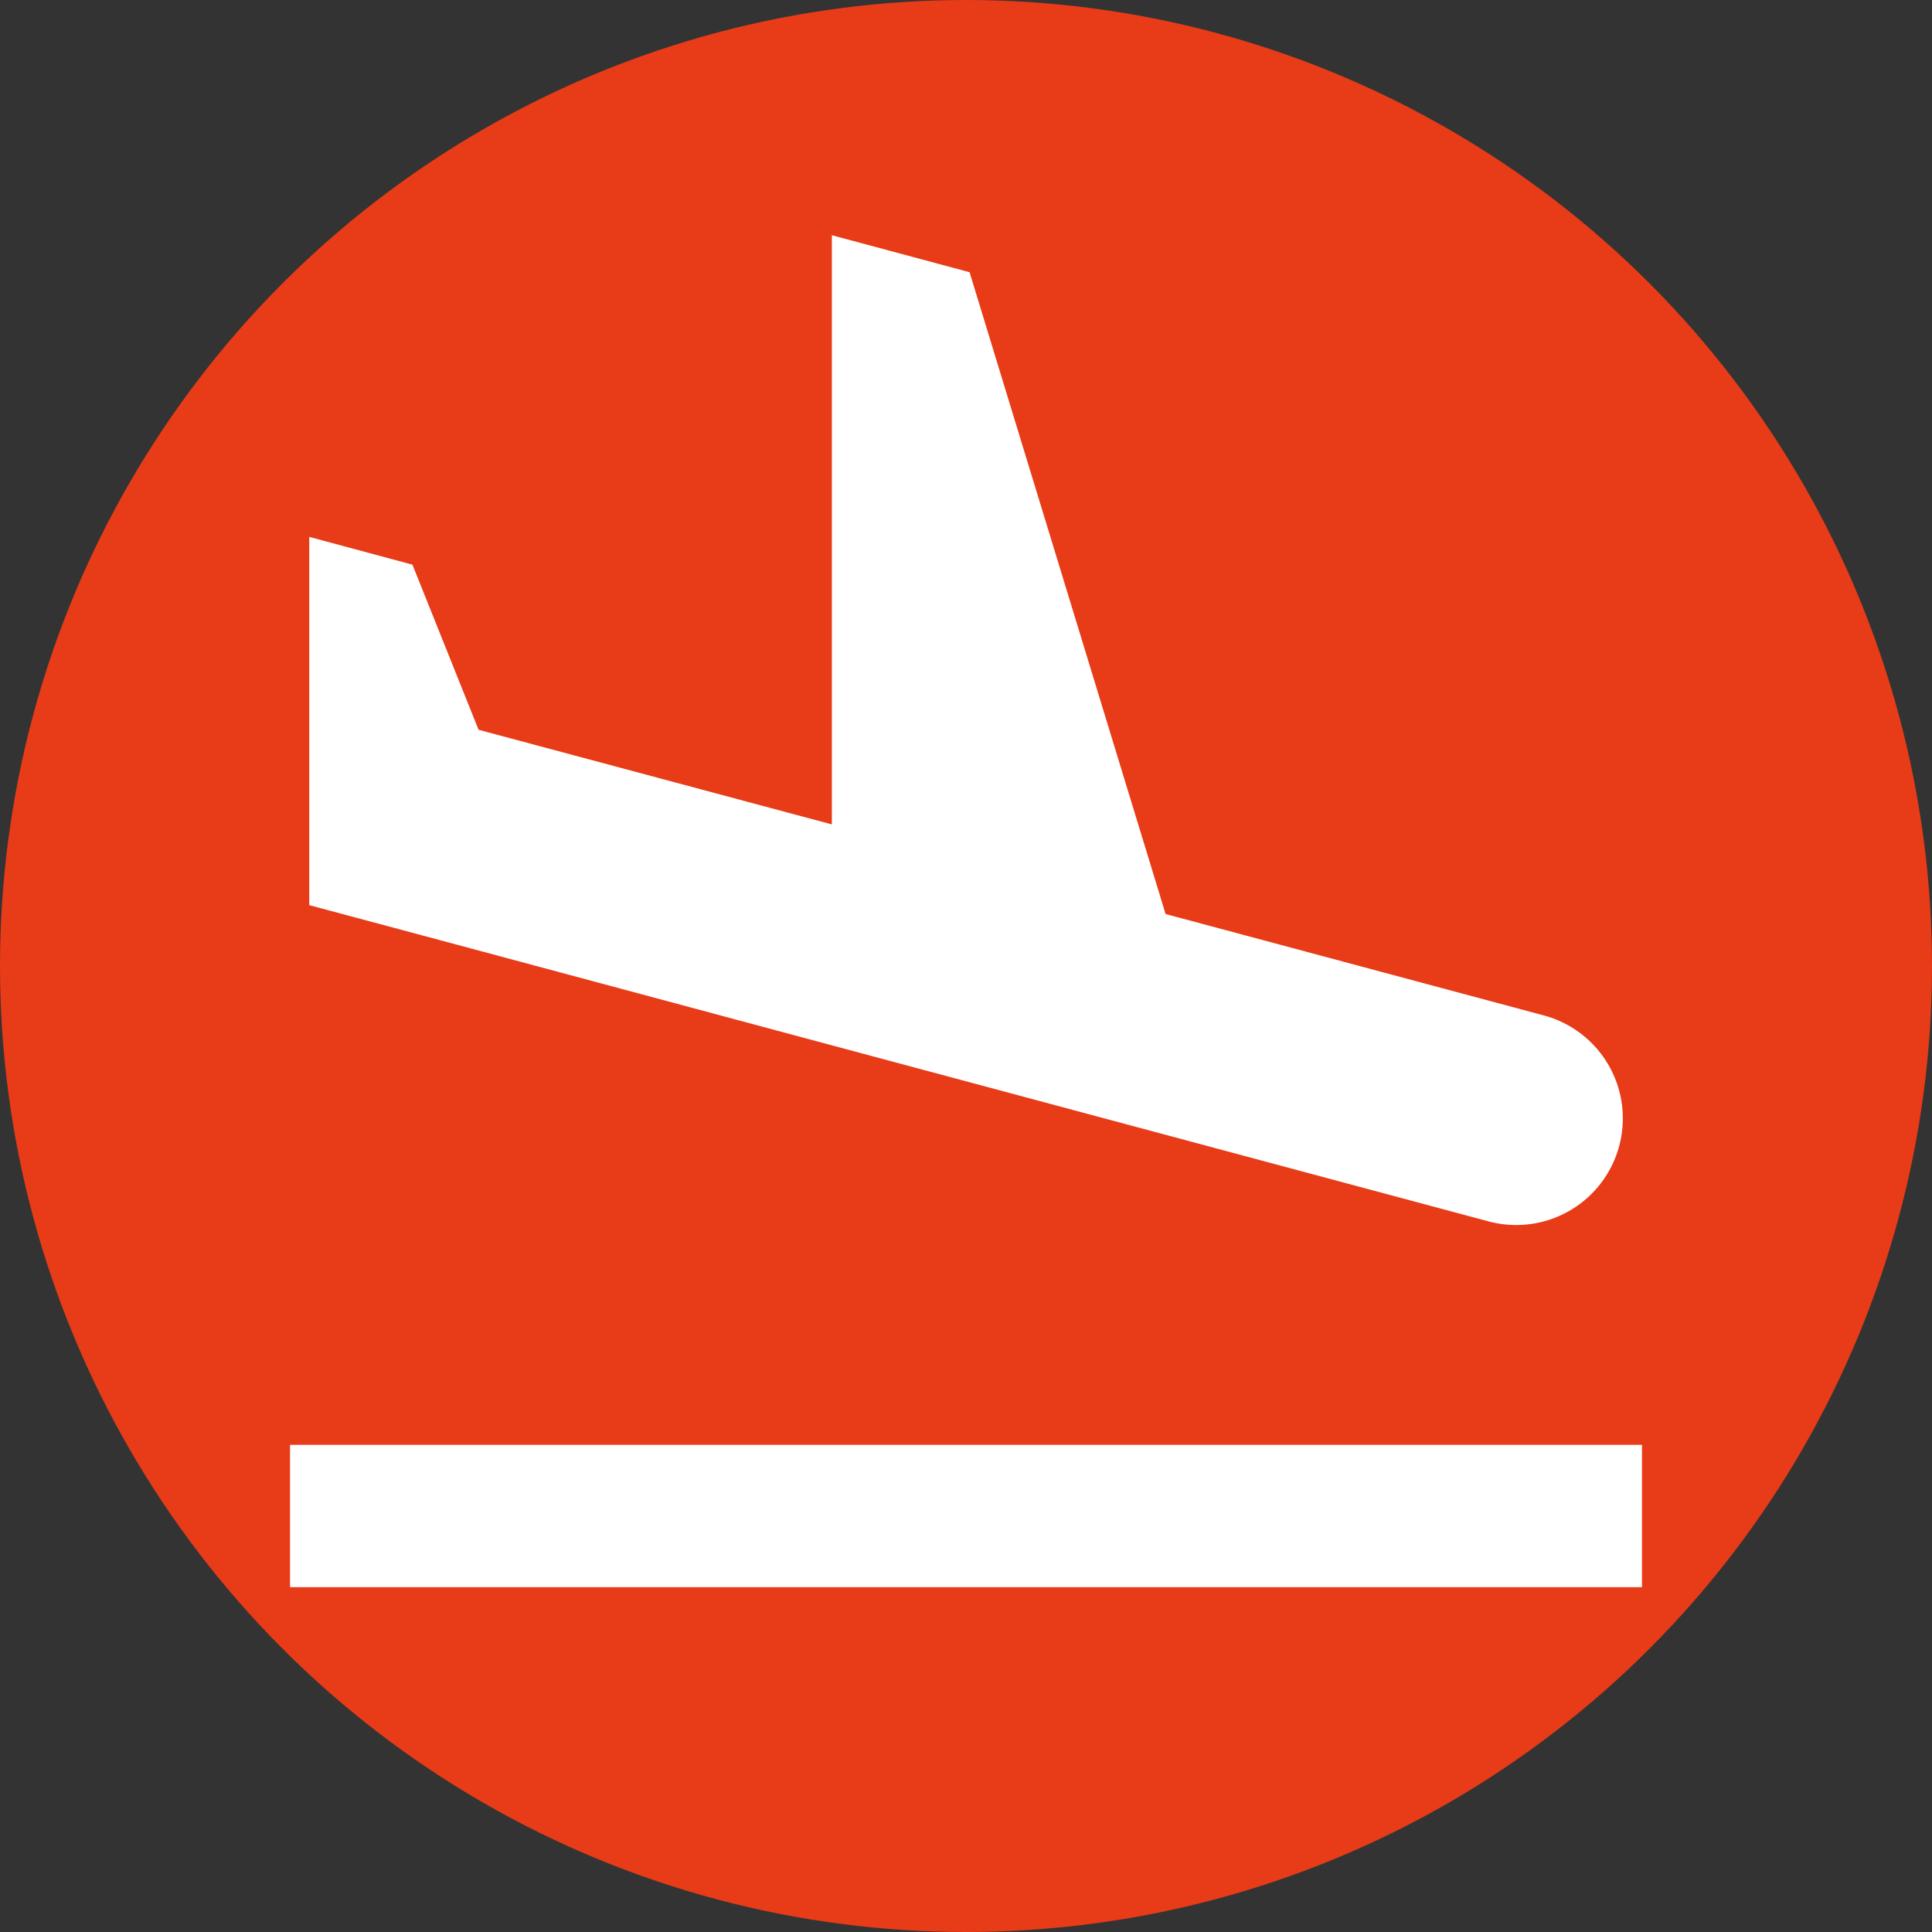
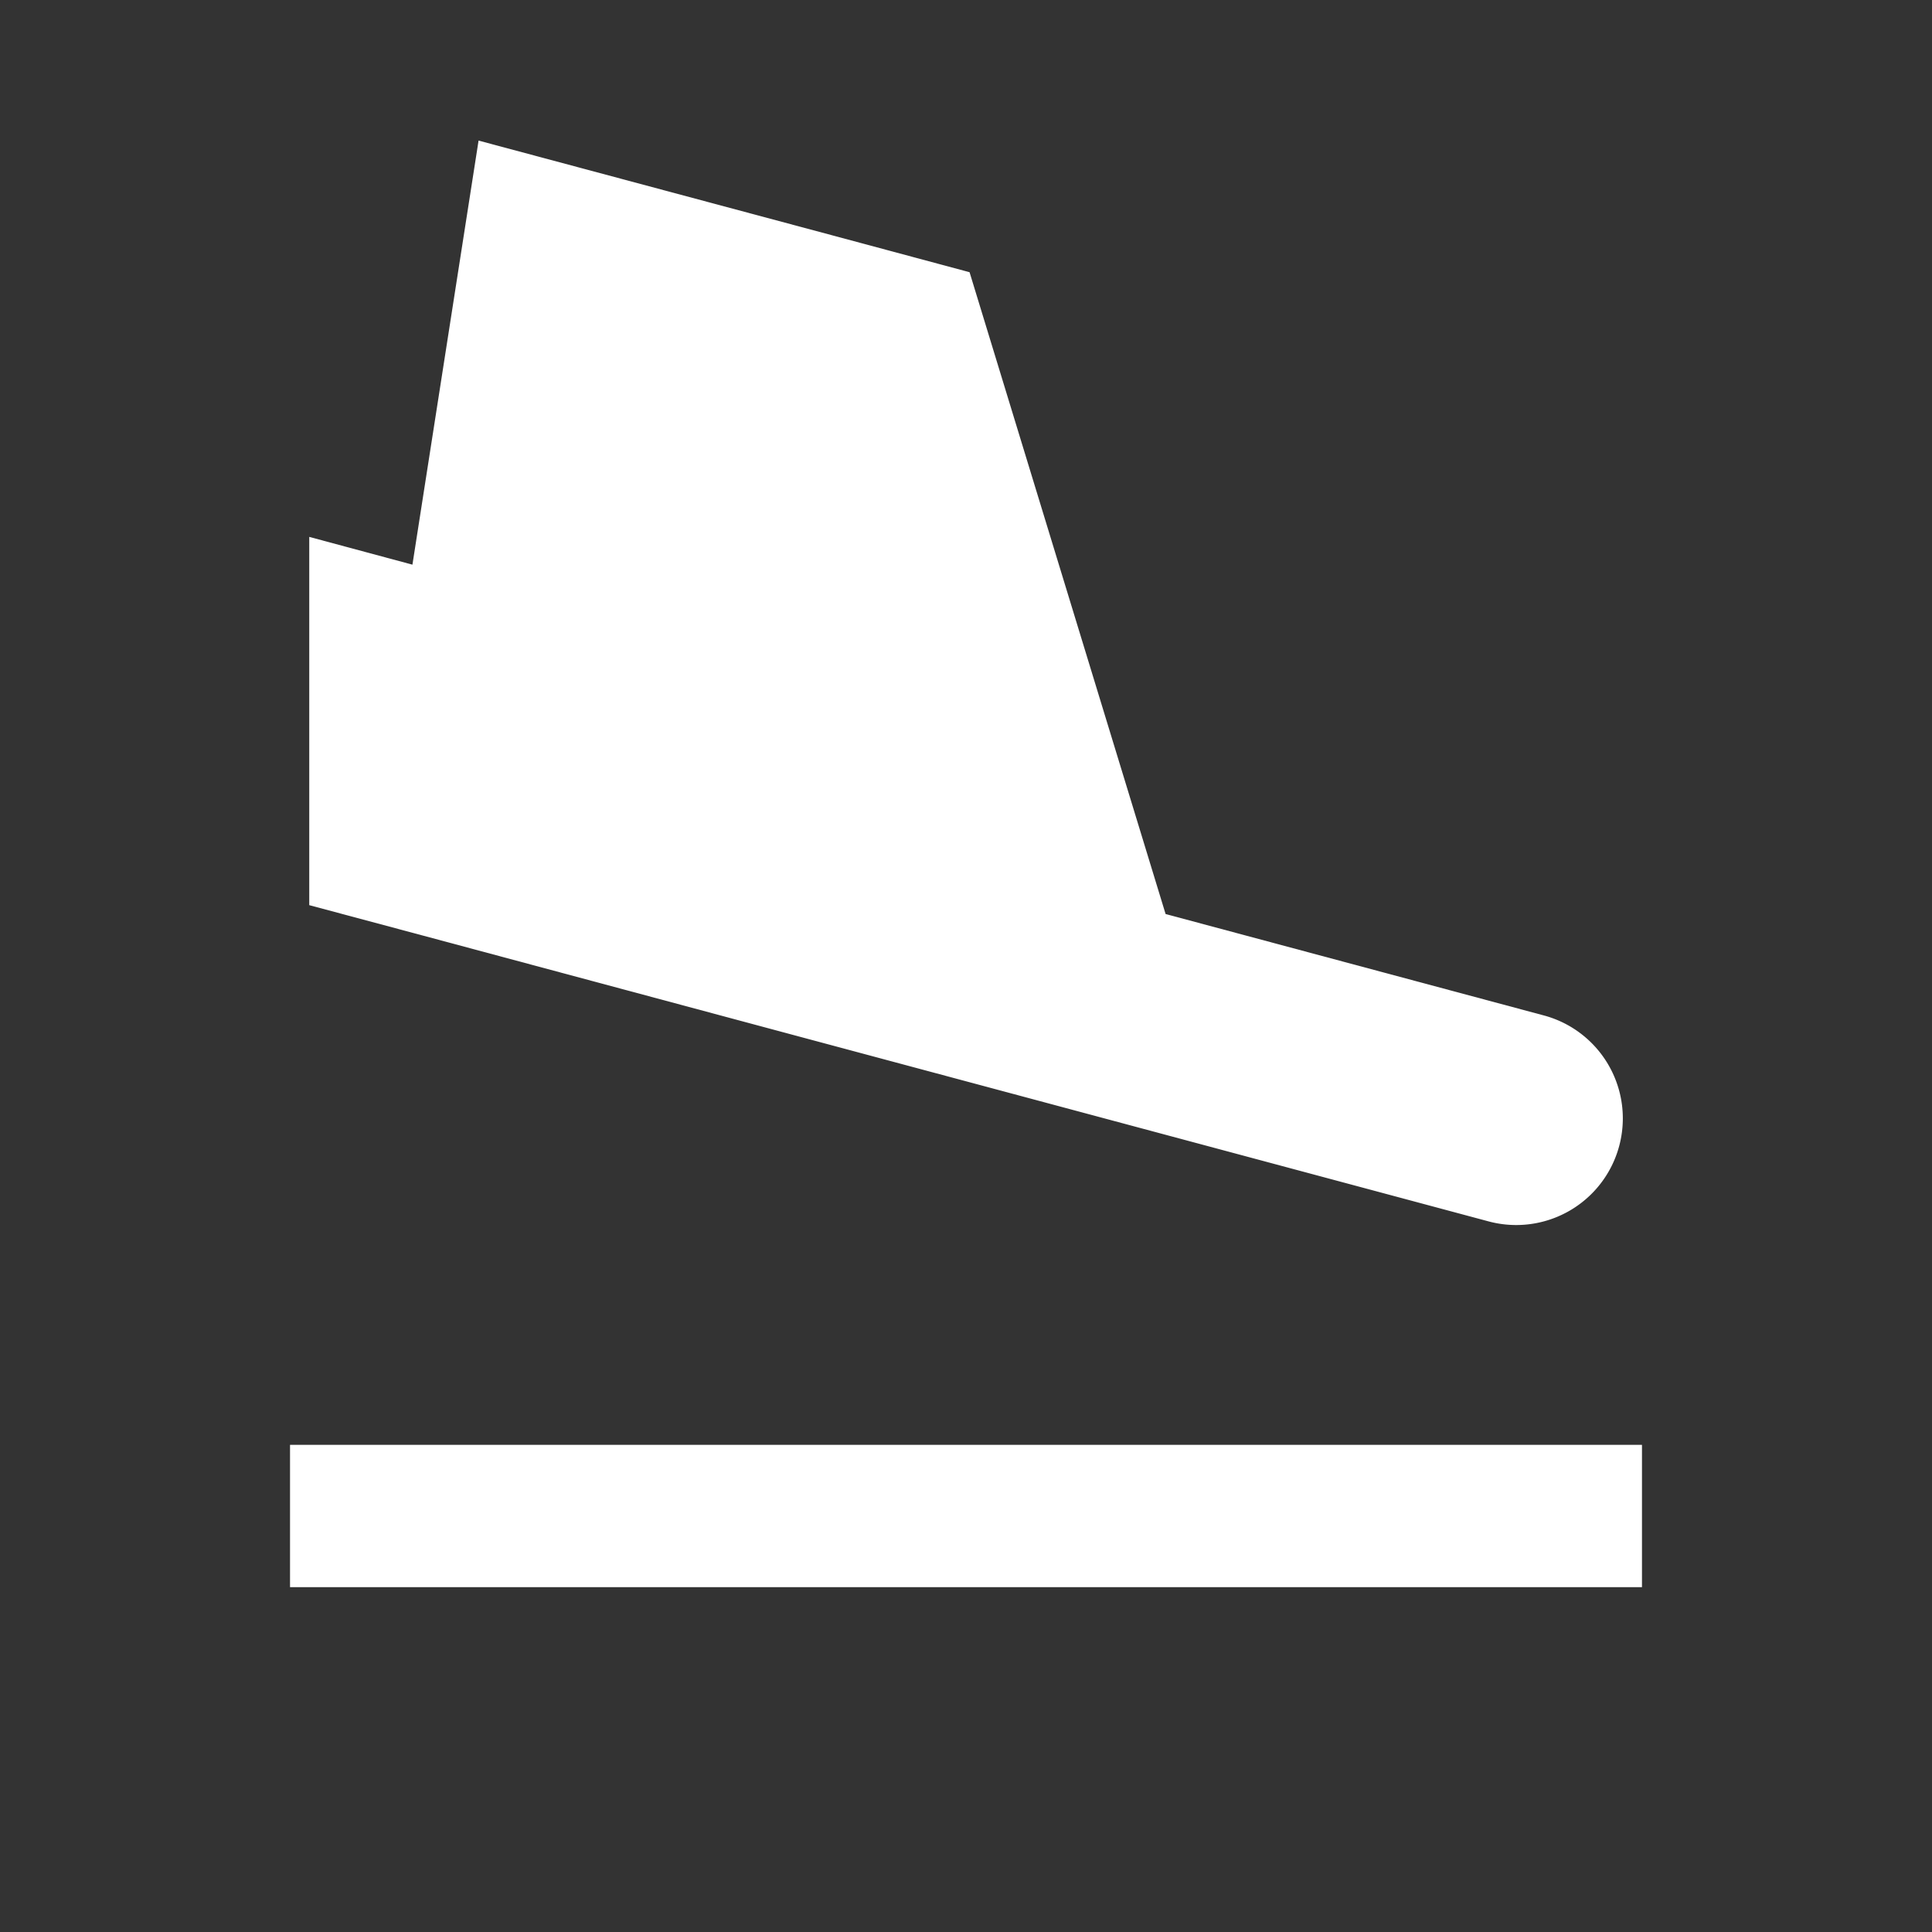
<svg xmlns="http://www.w3.org/2000/svg" id="Capa_1" data-name="Capa 1" viewBox="0 0 423 423">
  <rect x="0" y="0" width="423" height="423" fill="#333333" stroke="none" />
  <defs>
    <style>.cls-1{fill:#e83b18;}.cls-2{fill:#fff;}</style>
  </defs>
-   <circle class="cls-1" cx="211.5" cy="211.5" r="211.5" />
-   <path class="cls-2" d="M219.93,278.57l67.7,18.15,82.8,22.2a23.34,23.34,0,0,0,12.07-45.1l-82.8-22.2L256.78,111.1,226.63,103V232l-77.35-20.72L134.8,175.13l-22.59-6.08v80.63l25,6.69Z" transform="translate(-44.5 -51.5)" />
+   <path class="cls-2" d="M219.93,278.57l67.7,18.15,82.8,22.2a23.34,23.34,0,0,0,12.07-45.1l-82.8-22.2L256.78,111.1,226.63,103l-77.35-20.72L134.8,175.13l-22.59-6.08v80.63l25,6.69Z" transform="translate(-44.5 -51.5)" />
  <rect class="cls-2" x="63.5" y="316.34" width="296" height="31.16" />
</svg>